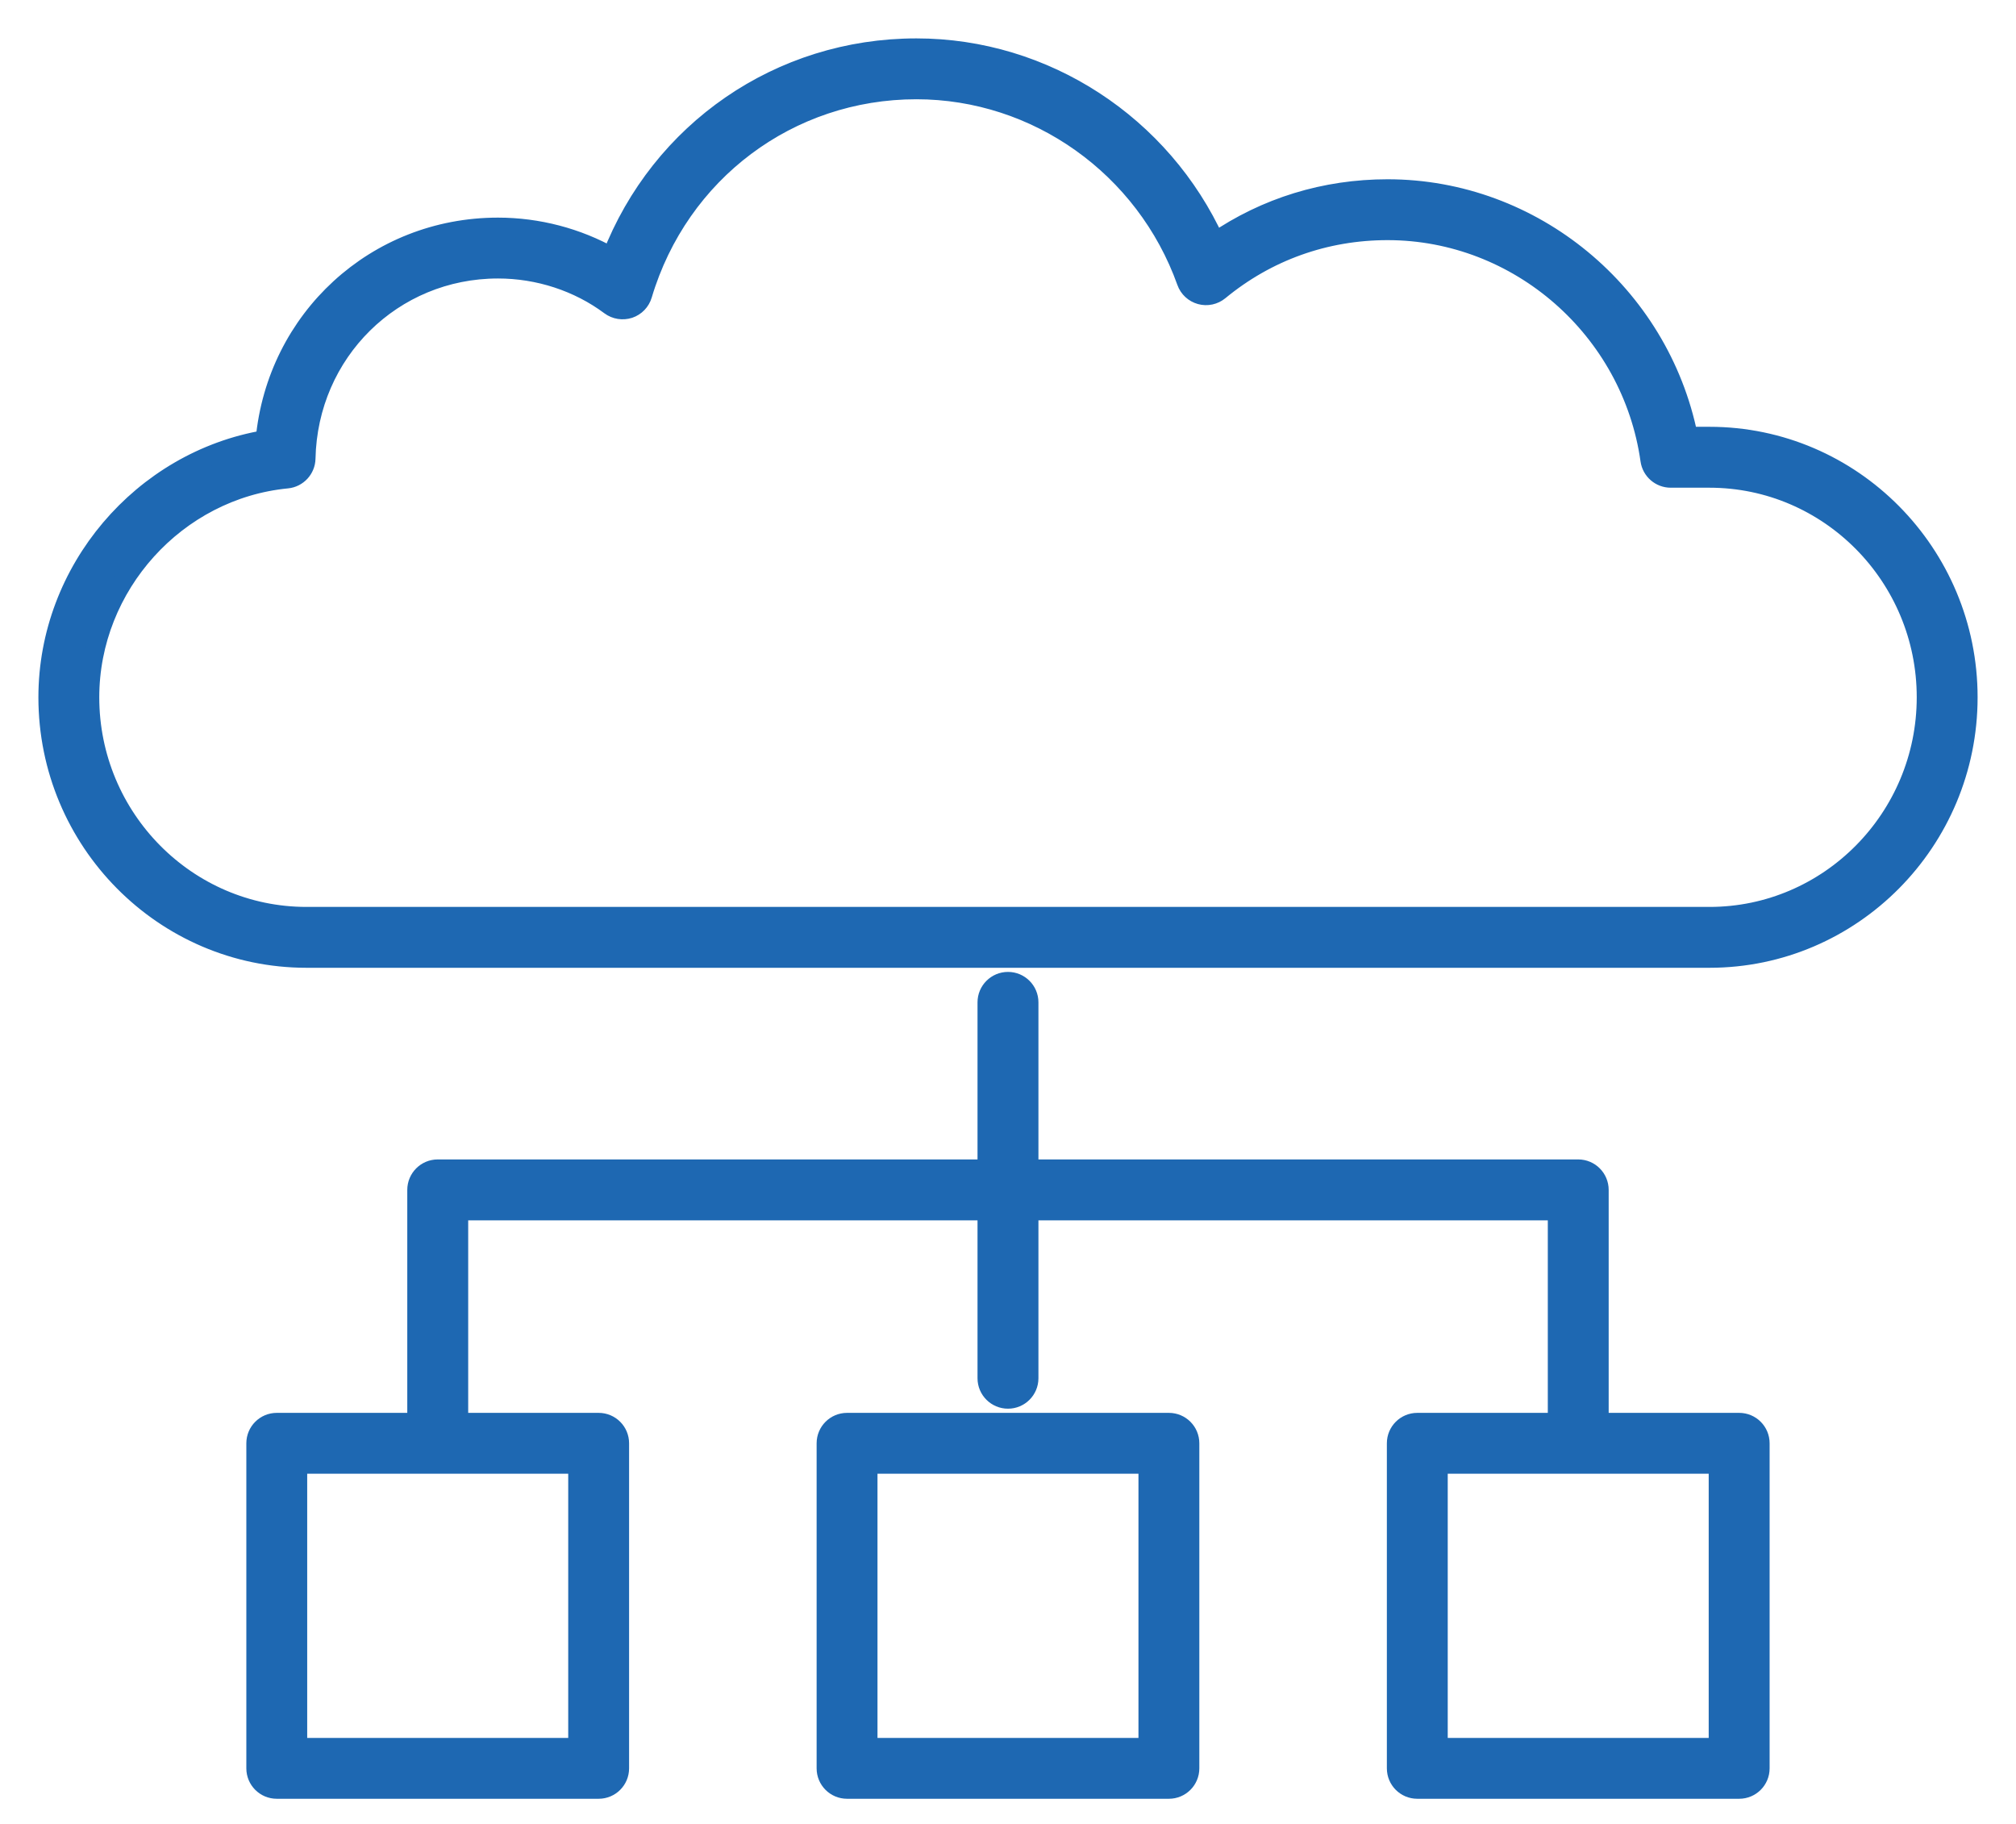
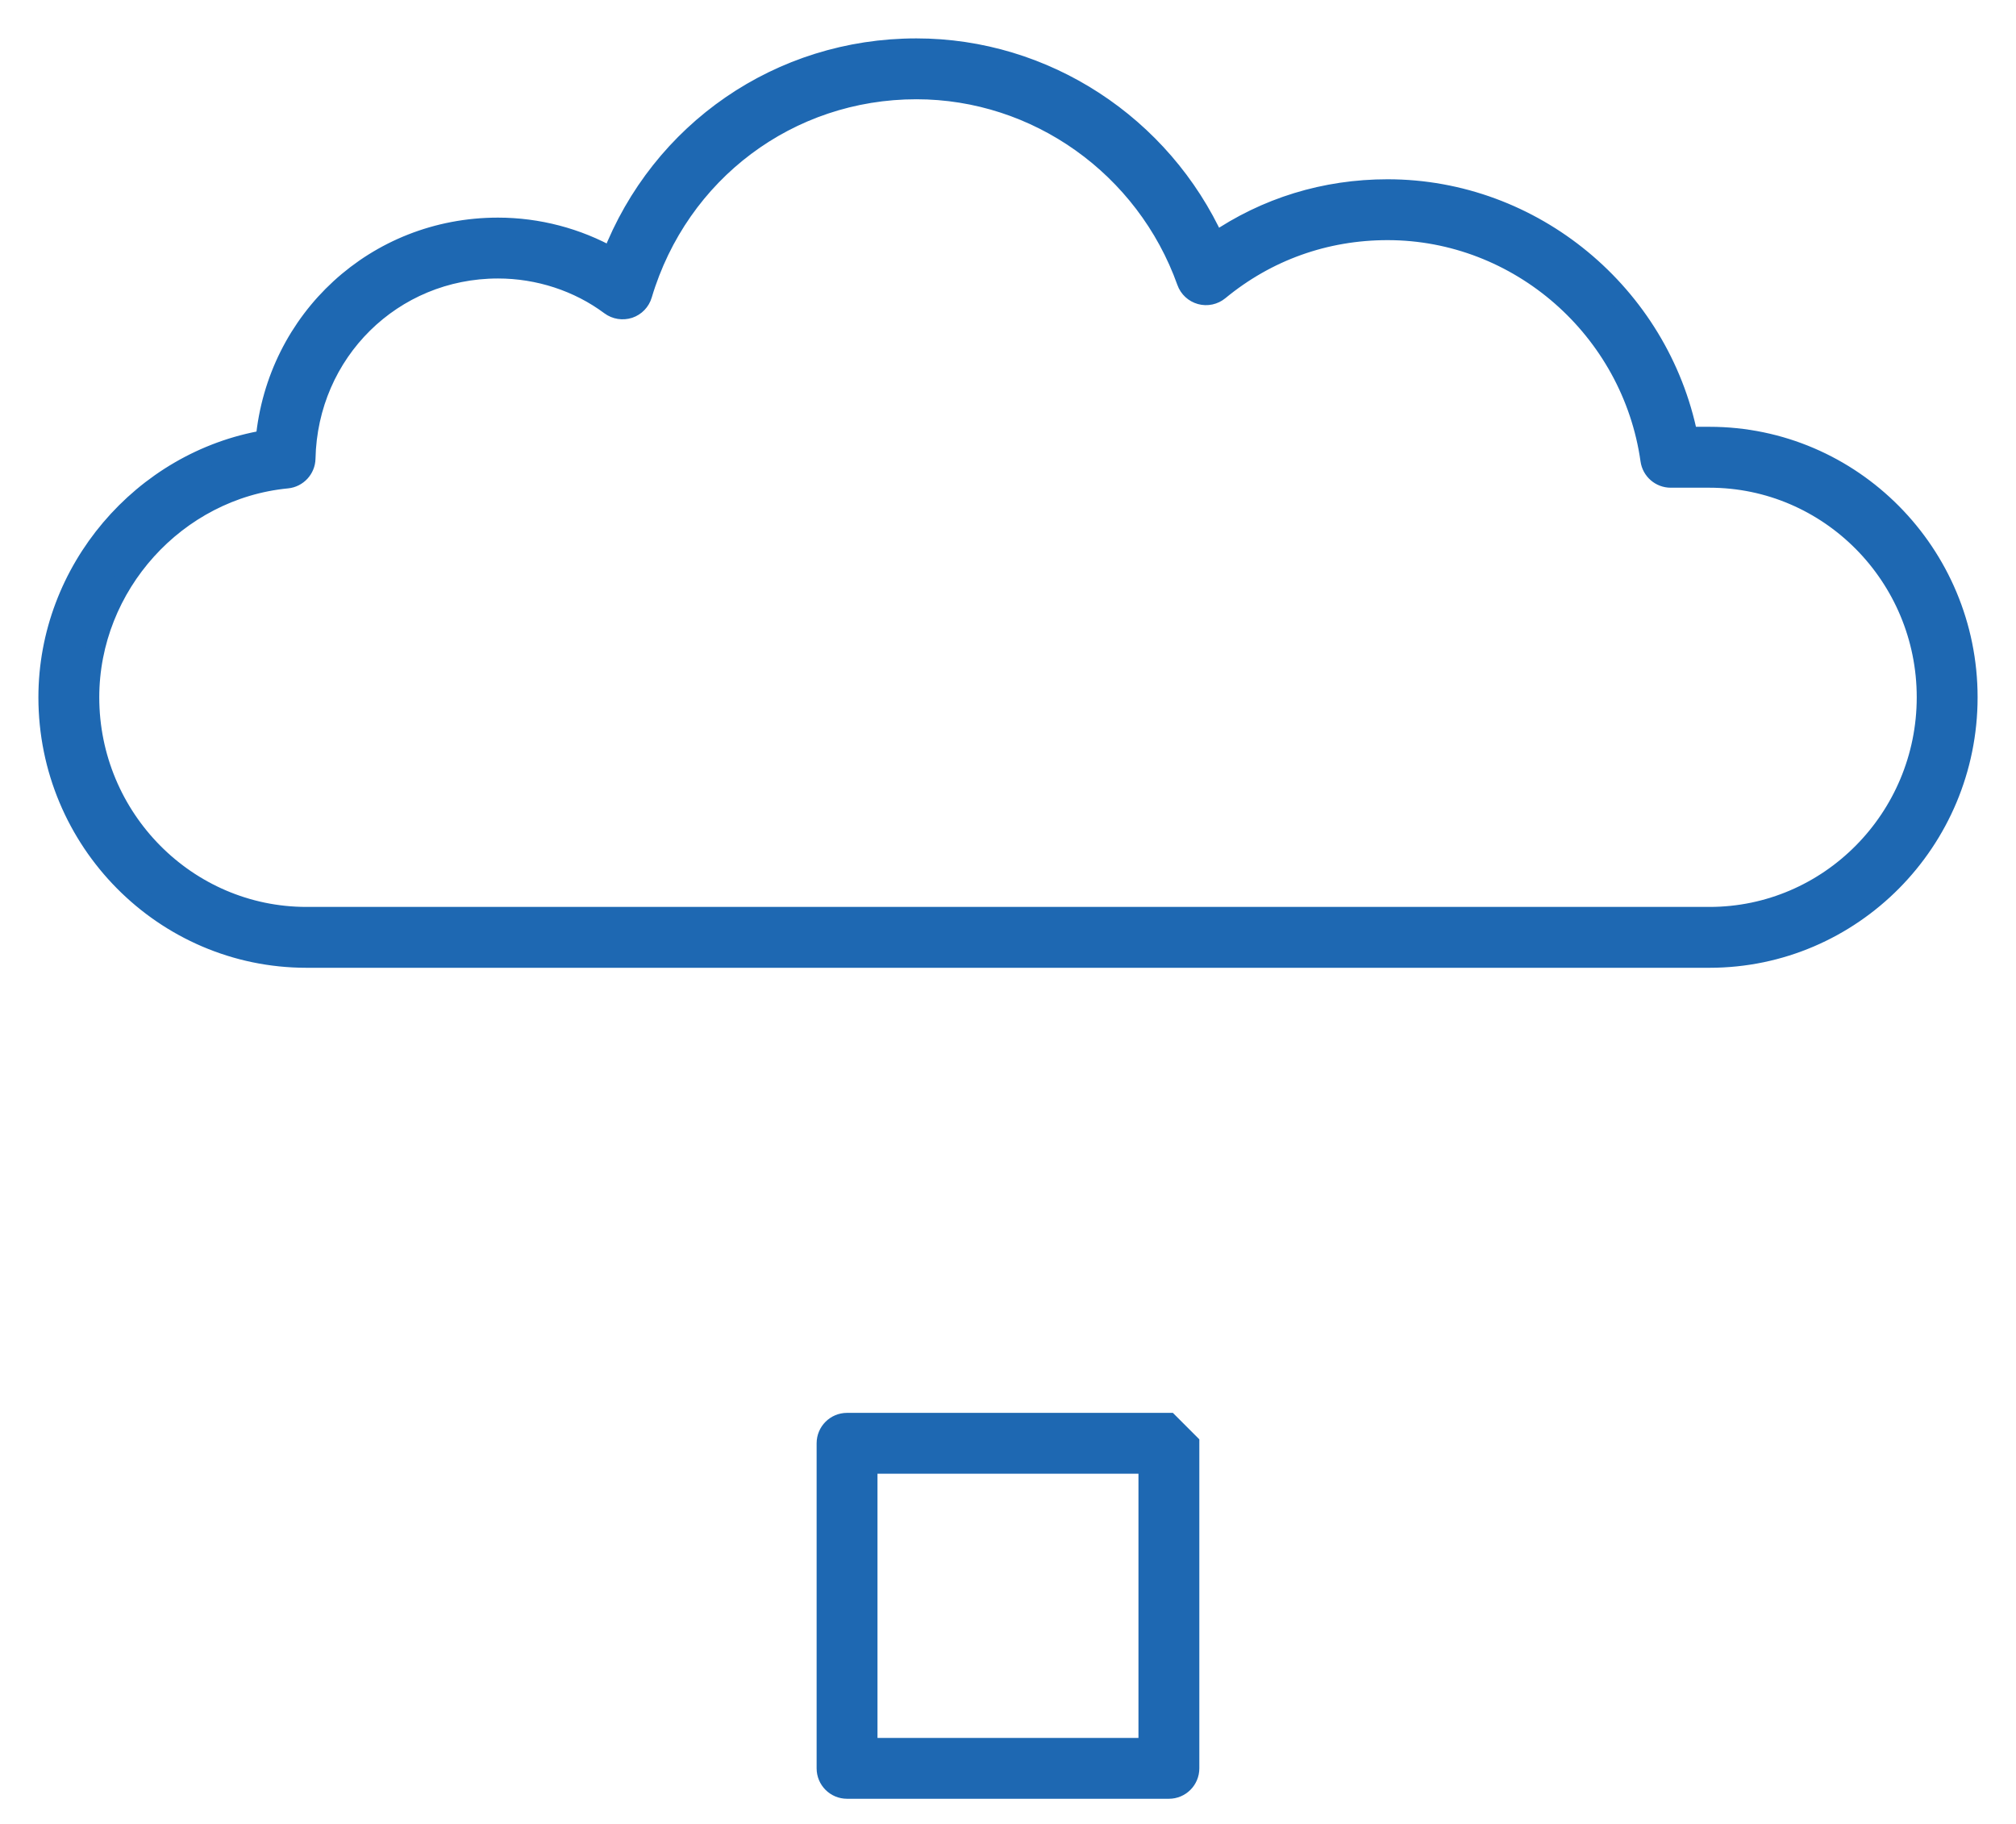
<svg xmlns="http://www.w3.org/2000/svg" width="42" height="38" viewBox="0 0 42 38" fill="none">
-   <path d="M24.352 29.636H17.647C17.407 29.636 17.213 29.83 17.213 30.07V36.842C17.213 37.082 17.407 37.276 17.647 37.276H24.352C24.592 37.276 24.786 37.082 24.786 36.842V30.07C24.786 29.83 24.592 29.636 24.352 29.636ZM23.918 36.408H18.081V30.504H23.918V36.408Z" fill="#1E68B2" stroke="#1E68B2" stroke-width="0.4" />
-   <path d="M36.233 29.636H33.314V24.791C33.314 24.551 33.12 24.356 32.88 24.356H21.434V20.883C21.434 20.643 21.239 20.449 21 20.449C20.76 20.449 20.565 20.643 20.565 20.883V24.356H9.119C8.879 24.356 8.685 24.551 8.685 24.791V29.636H5.766C5.526 29.636 5.332 29.83 5.332 30.07V36.842C5.332 37.082 5.526 37.276 5.766 37.276H12.472C12.712 37.276 12.906 37.082 12.906 36.842V30.07C12.906 29.83 12.712 29.636 12.472 29.636H9.554V25.225H20.565V28.715C20.565 28.955 20.76 29.149 21 29.149C21.239 29.149 21.434 28.955 21.434 28.715V25.225H32.446V29.636H29.527C29.287 29.636 29.093 29.83 29.093 30.07V36.842C29.093 37.082 29.287 37.276 29.527 37.276H36.233C36.473 37.276 36.667 37.082 36.667 36.842V30.07C36.667 29.83 36.473 29.636 36.233 29.636ZM12.038 30.504V36.408H6.2V30.504H12.038ZM35.798 36.408H29.961V30.504H35.798V36.408Z" fill="#1E68B2" stroke="#1E68B2" stroke-width="0.4" />
+   <path d="M24.352 29.636H17.647C17.407 29.636 17.213 29.83 17.213 30.07V36.842C17.213 37.082 17.407 37.276 17.647 37.276H24.352C24.592 37.276 24.786 37.082 24.786 36.842V30.07ZM23.918 36.408H18.081V30.504H23.918V36.408Z" fill="#1E68B2" stroke="#1E68B2" stroke-width="0.4" />
  <path d="M35.614 9.092H35.171C34.572 6.127 31.943 3.935 28.908 3.935C27.603 3.935 26.372 4.314 25.316 5.038C24.206 2.601 21.773 1 19.091 1C16.244 1 13.759 2.727 12.74 5.352C12.028 4.951 11.207 4.734 10.374 4.734C7.826 4.734 5.763 6.65 5.526 9.161C2.96 9.595 1 11.883 1 14.528C1 17.525 3.416 19.963 6.385 19.963H35.614C38.584 19.963 41 17.525 41 14.528C41 11.531 38.584 9.092 35.614 9.092ZM35.614 19.095H6.385C3.895 19.095 1.868 17.046 1.868 14.528C1.868 12.199 3.675 10.199 5.981 9.976C6.199 9.955 6.368 9.773 6.373 9.553C6.42 7.338 8.178 5.602 10.375 5.602C11.219 5.602 12.049 5.873 12.711 6.367C12.825 6.452 12.974 6.474 13.108 6.431C13.242 6.386 13.346 6.278 13.386 6.142C14.148 3.586 16.44 1.868 19.091 1.868C21.601 1.868 23.862 3.476 24.717 5.869C24.764 6.003 24.874 6.104 25.01 6.142C25.146 6.18 25.293 6.148 25.402 6.058C26.398 5.237 27.61 4.803 28.908 4.803C31.64 4.803 33.99 6.86 34.376 9.587C34.406 9.801 34.59 9.961 34.806 9.961H35.614C38.105 9.961 40.132 12.009 40.132 14.527C40.132 17.046 38.105 19.095 35.614 19.095Z" fill="#1E68B2" stroke="#1E68B2" stroke-width="0.4" />
</svg>